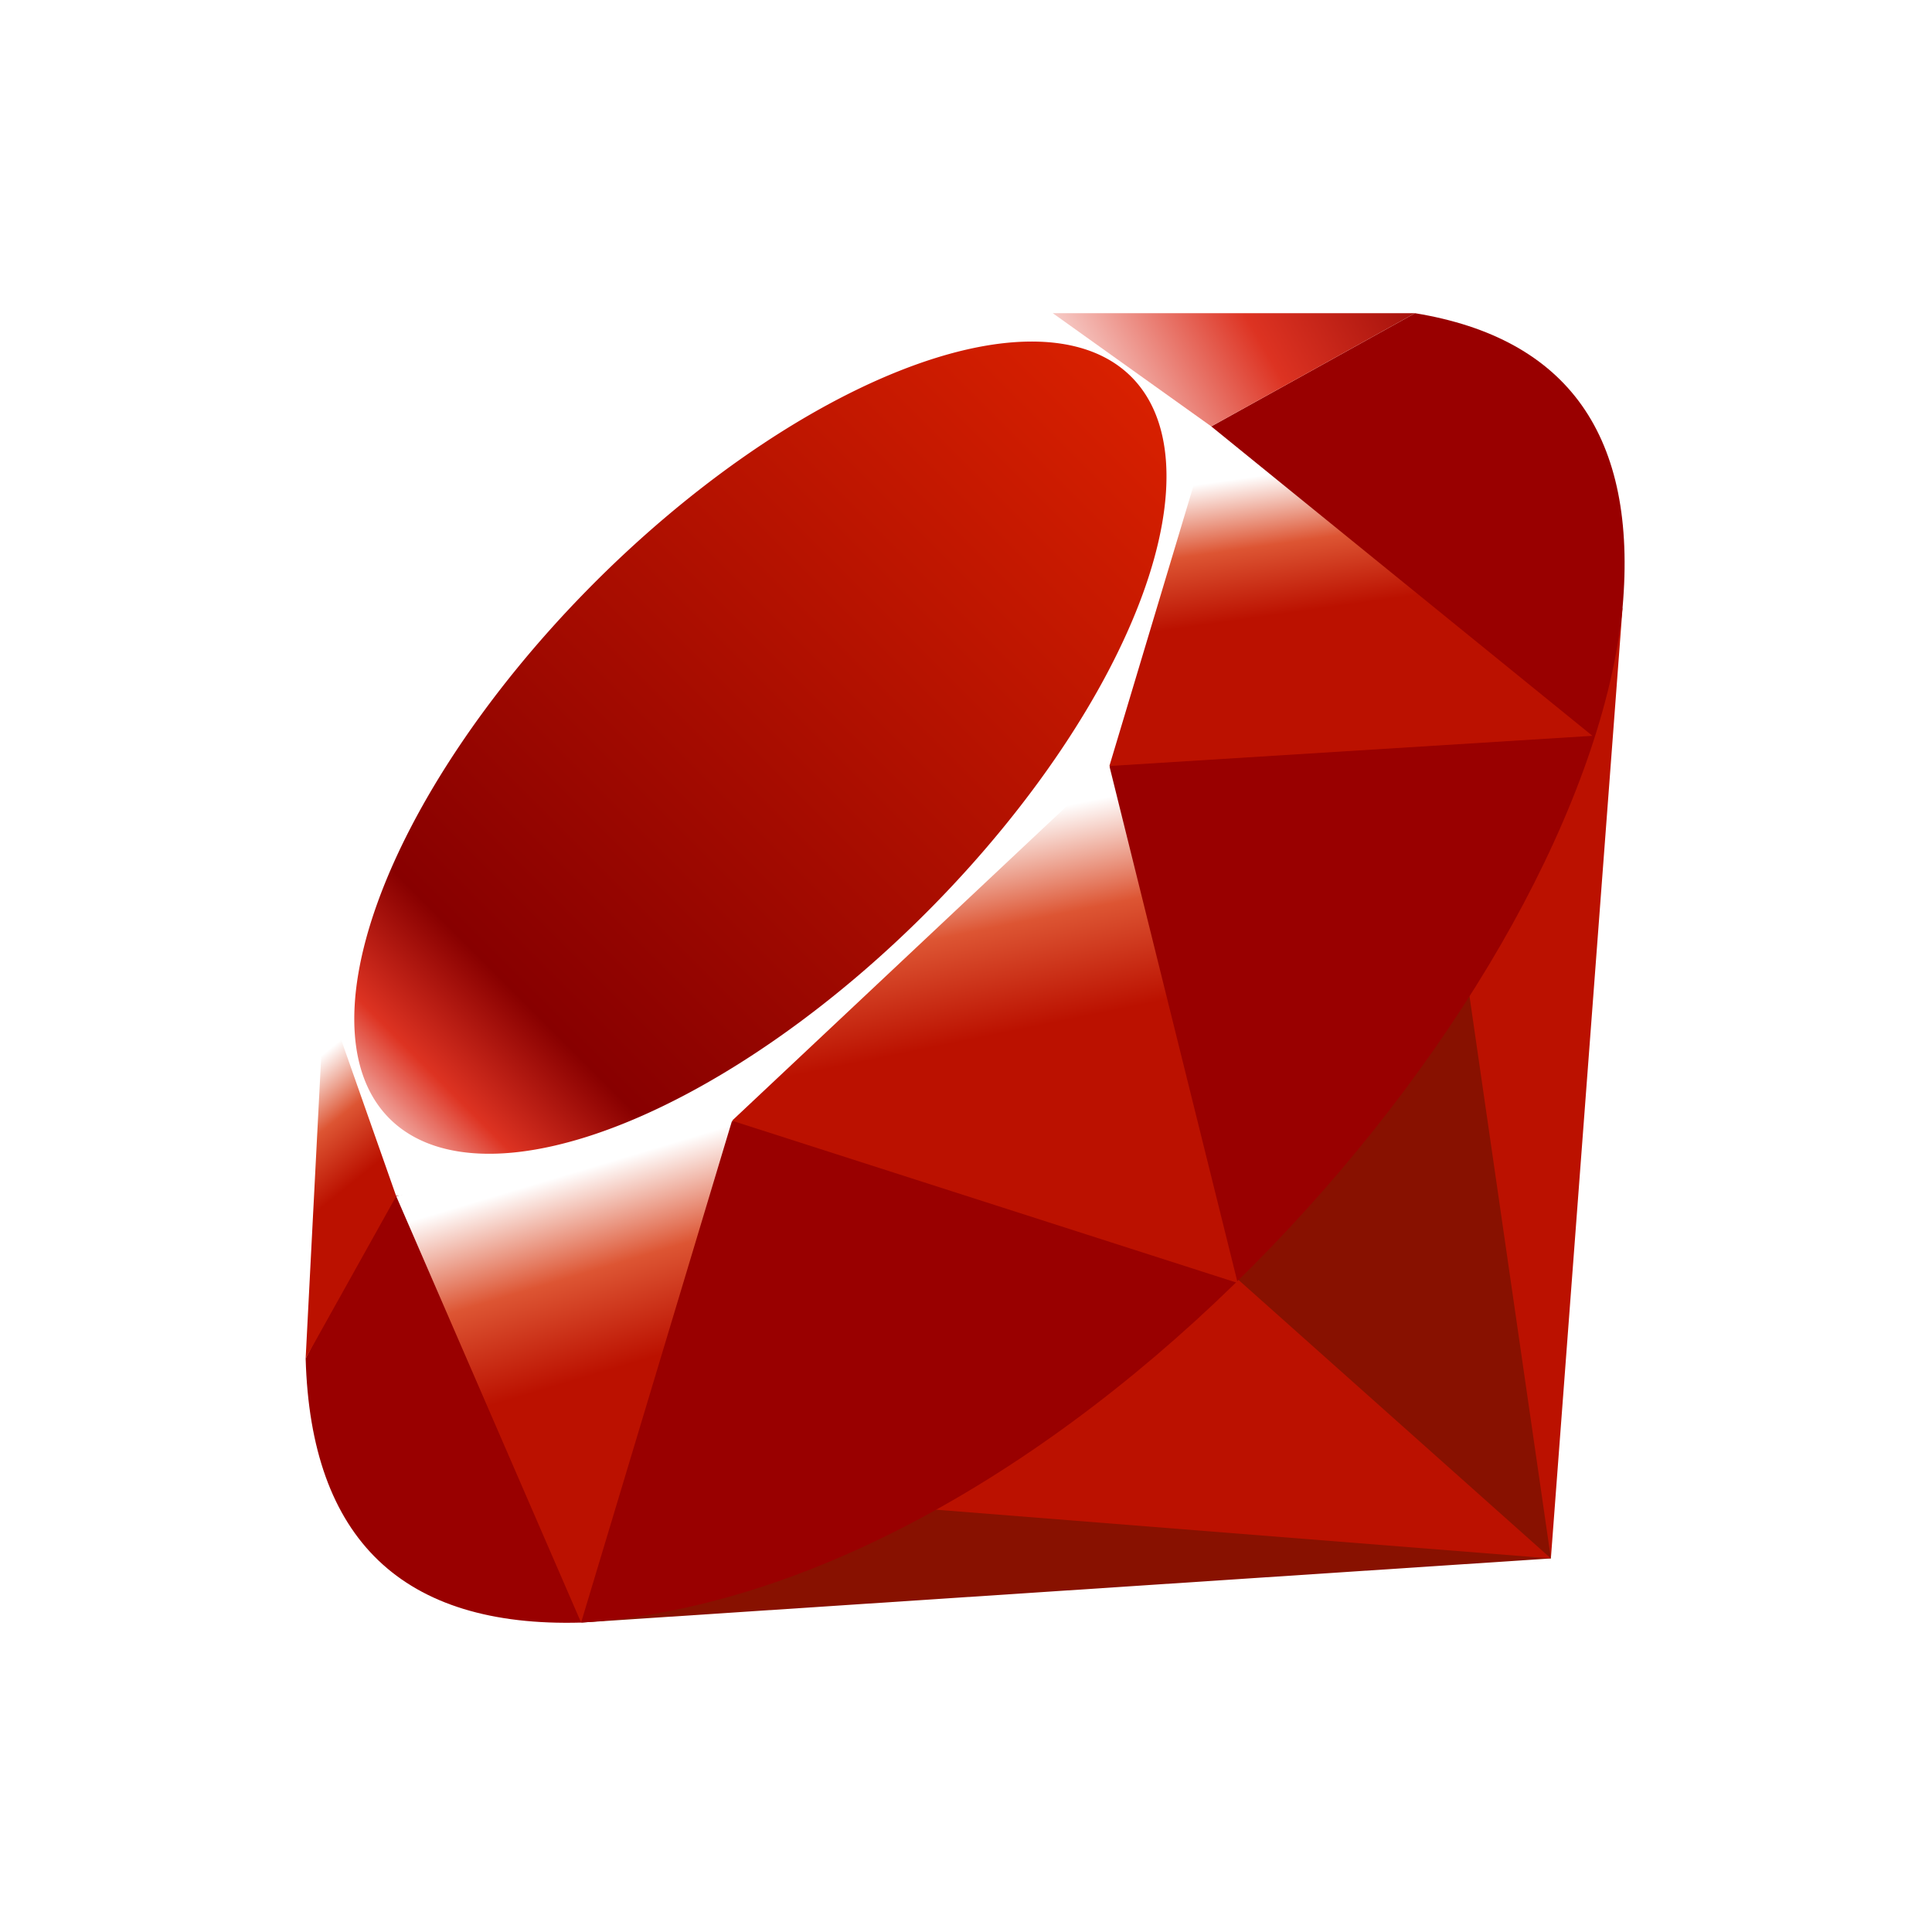
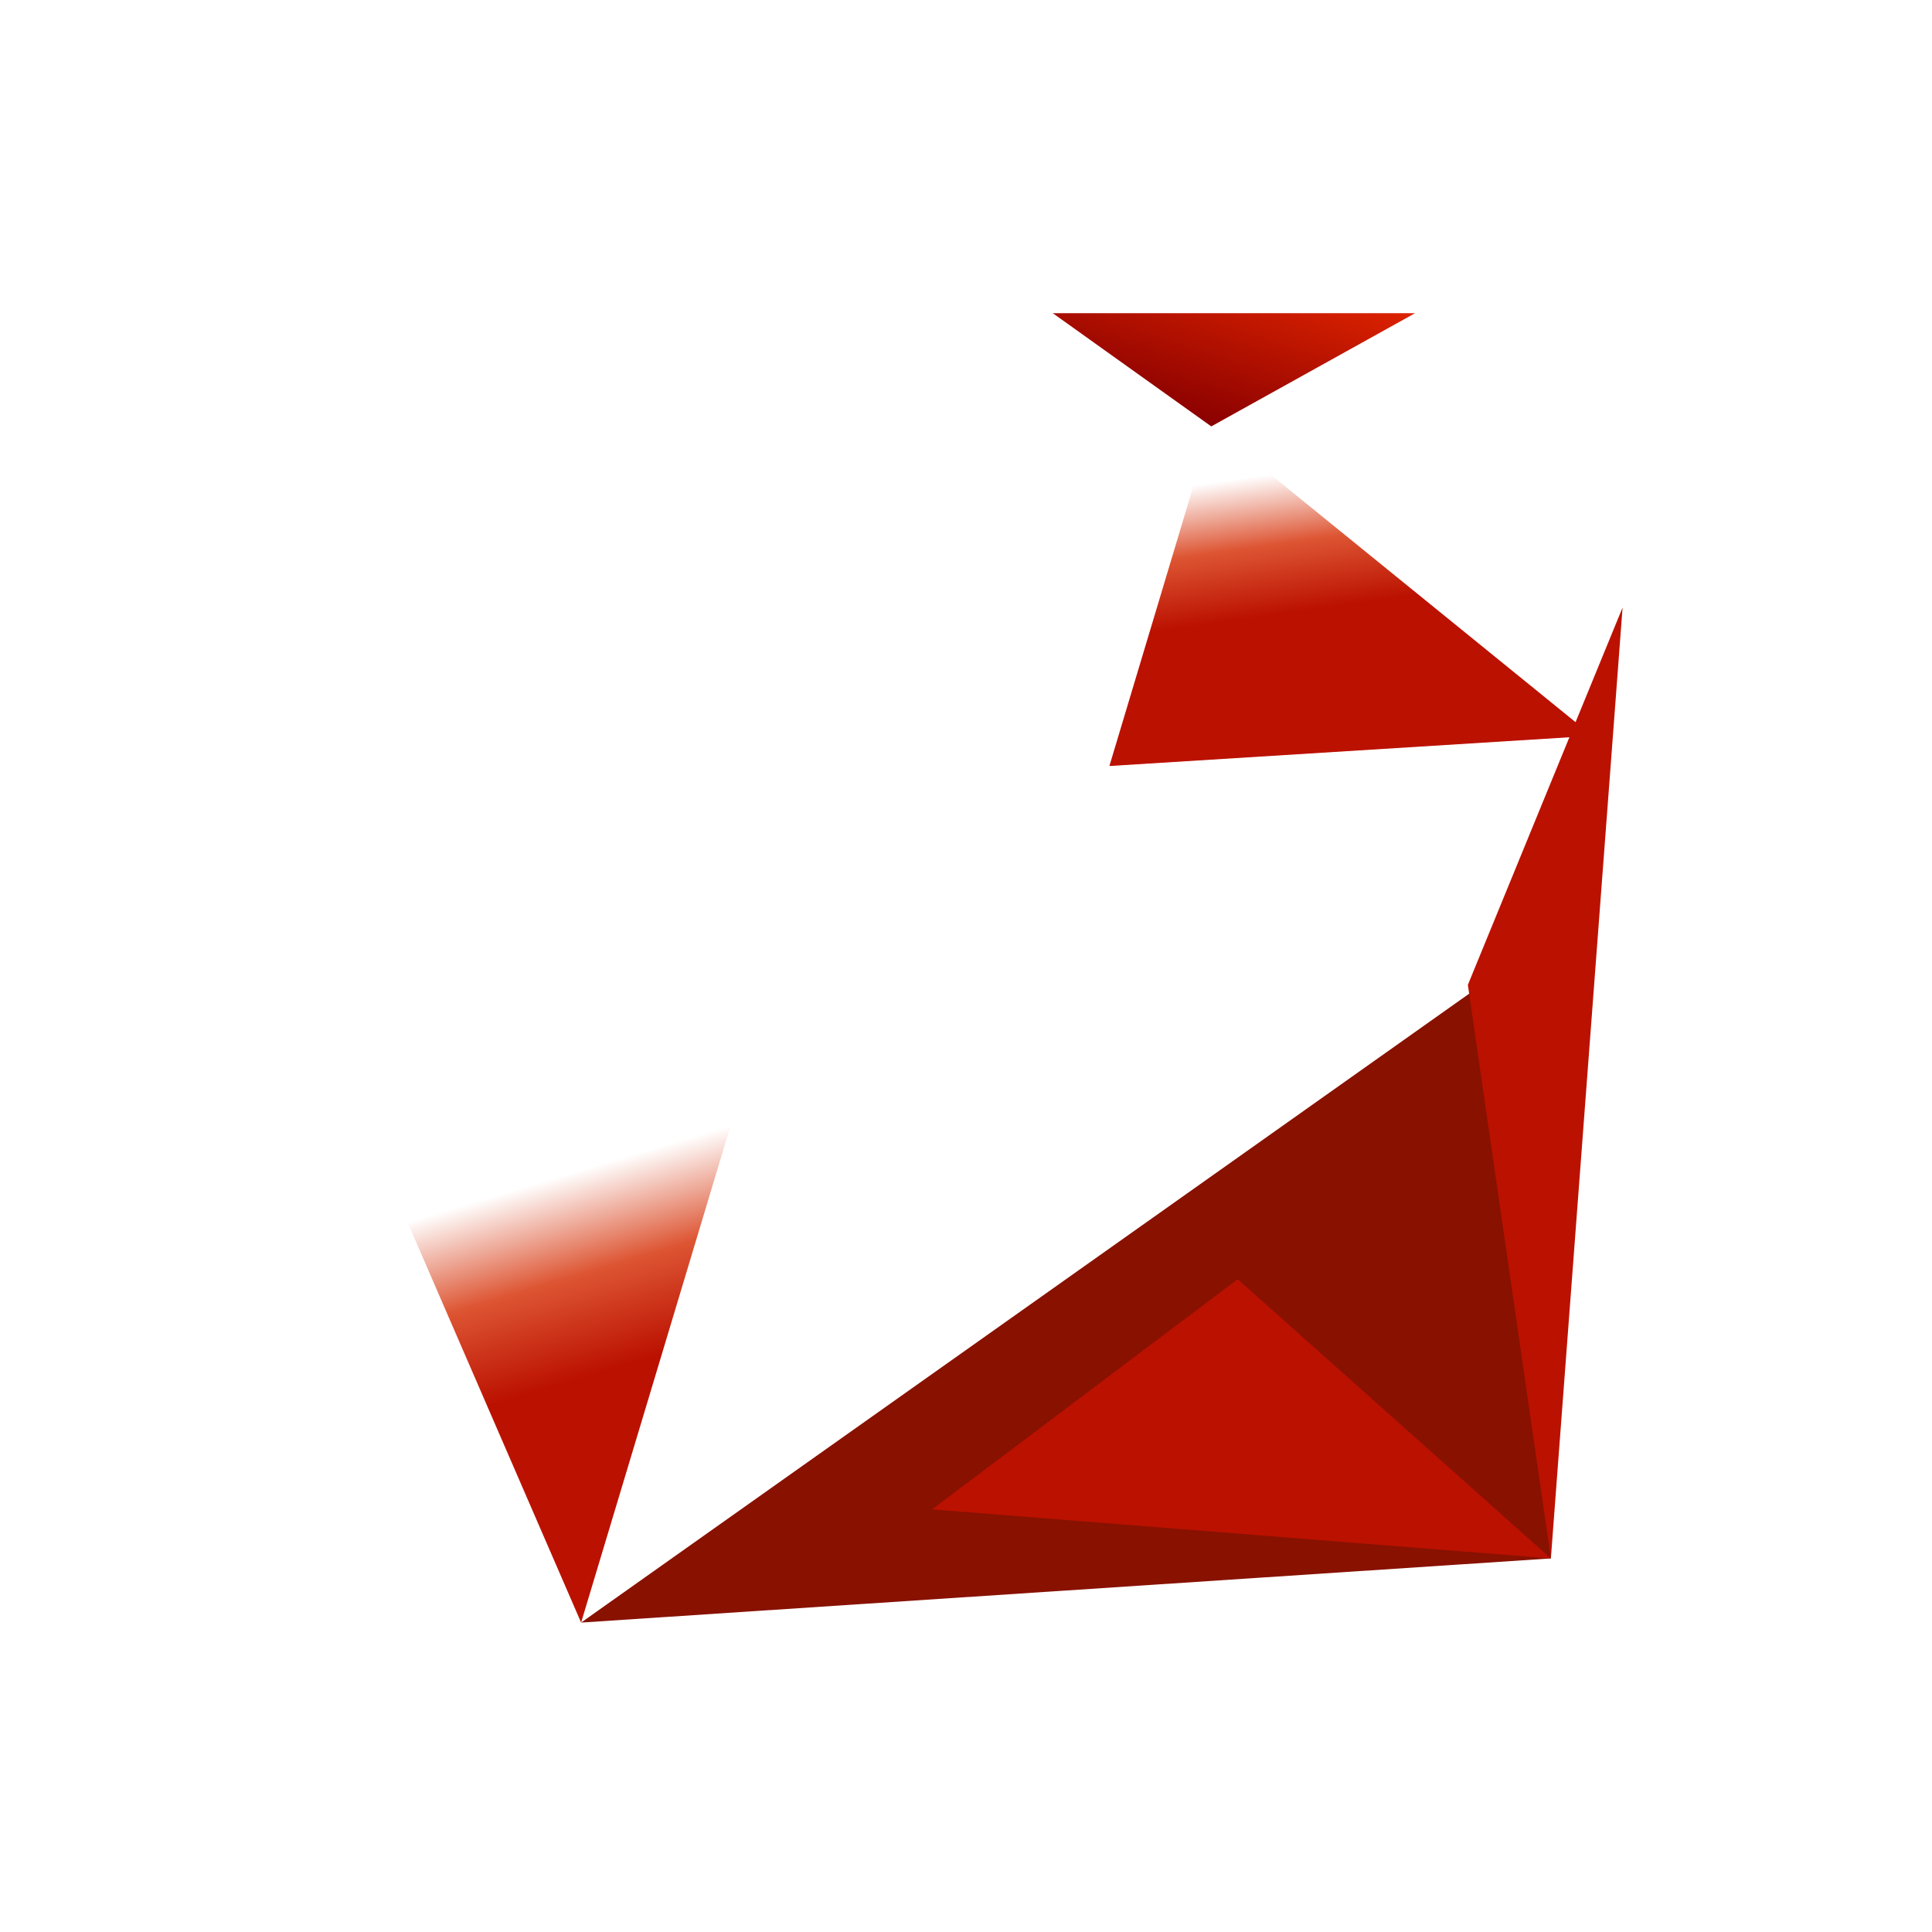
<svg xmlns="http://www.w3.org/2000/svg" aria-label="Ruby" role="img" viewBox="0 0 512 512" fill="url(#a)">
-   <path d="m0 0H512V512H0" fill="#fff" />
  <linearGradient id="a" x2=".2" y2="1">
    <stop offset=".2" stop-color="#fff" />
    <stop offset=".4" stop-color="#d53" />
    <stop offset=".6" stop-color="#b10" />
  </linearGradient>
  <linearGradient id="b" y1="1">
    <stop offset="0" stop-color="#fff" />
    <stop offset=".1" stop-color="#d32" />
    <stop offset=".2" stop-color="#800" />
    <stop offset="1" stop-color="#d20" />
  </linearGradient>
  <path fill="#810" d="m154 430 257-17V248" />
  <path fill="#b10" d="m411 413-164-13 81-61zl-22-152 41-100" />
-   <path fill="#900" d="m81 360q2 72 73 70c129-8 266-167 276-269q6-68-55-78l-54 30s-11 194-218 204" />
-   <path d="m81 360 5-97 19 54" />
  <path d="m105 317 49 113 40-133" />
-   <path d="m194 297 100-94 34 137" />
  <path d="m294 203 27-90 101 82" />
  <g fill="url(#b)">
-     <path d="m155 157a62 139 45 101-1.02" />
-     <path d="m375 83h-96l42 30zl300-600" />
+     <path d="m375 83h-96l42 30z" />
  </g>
</svg>